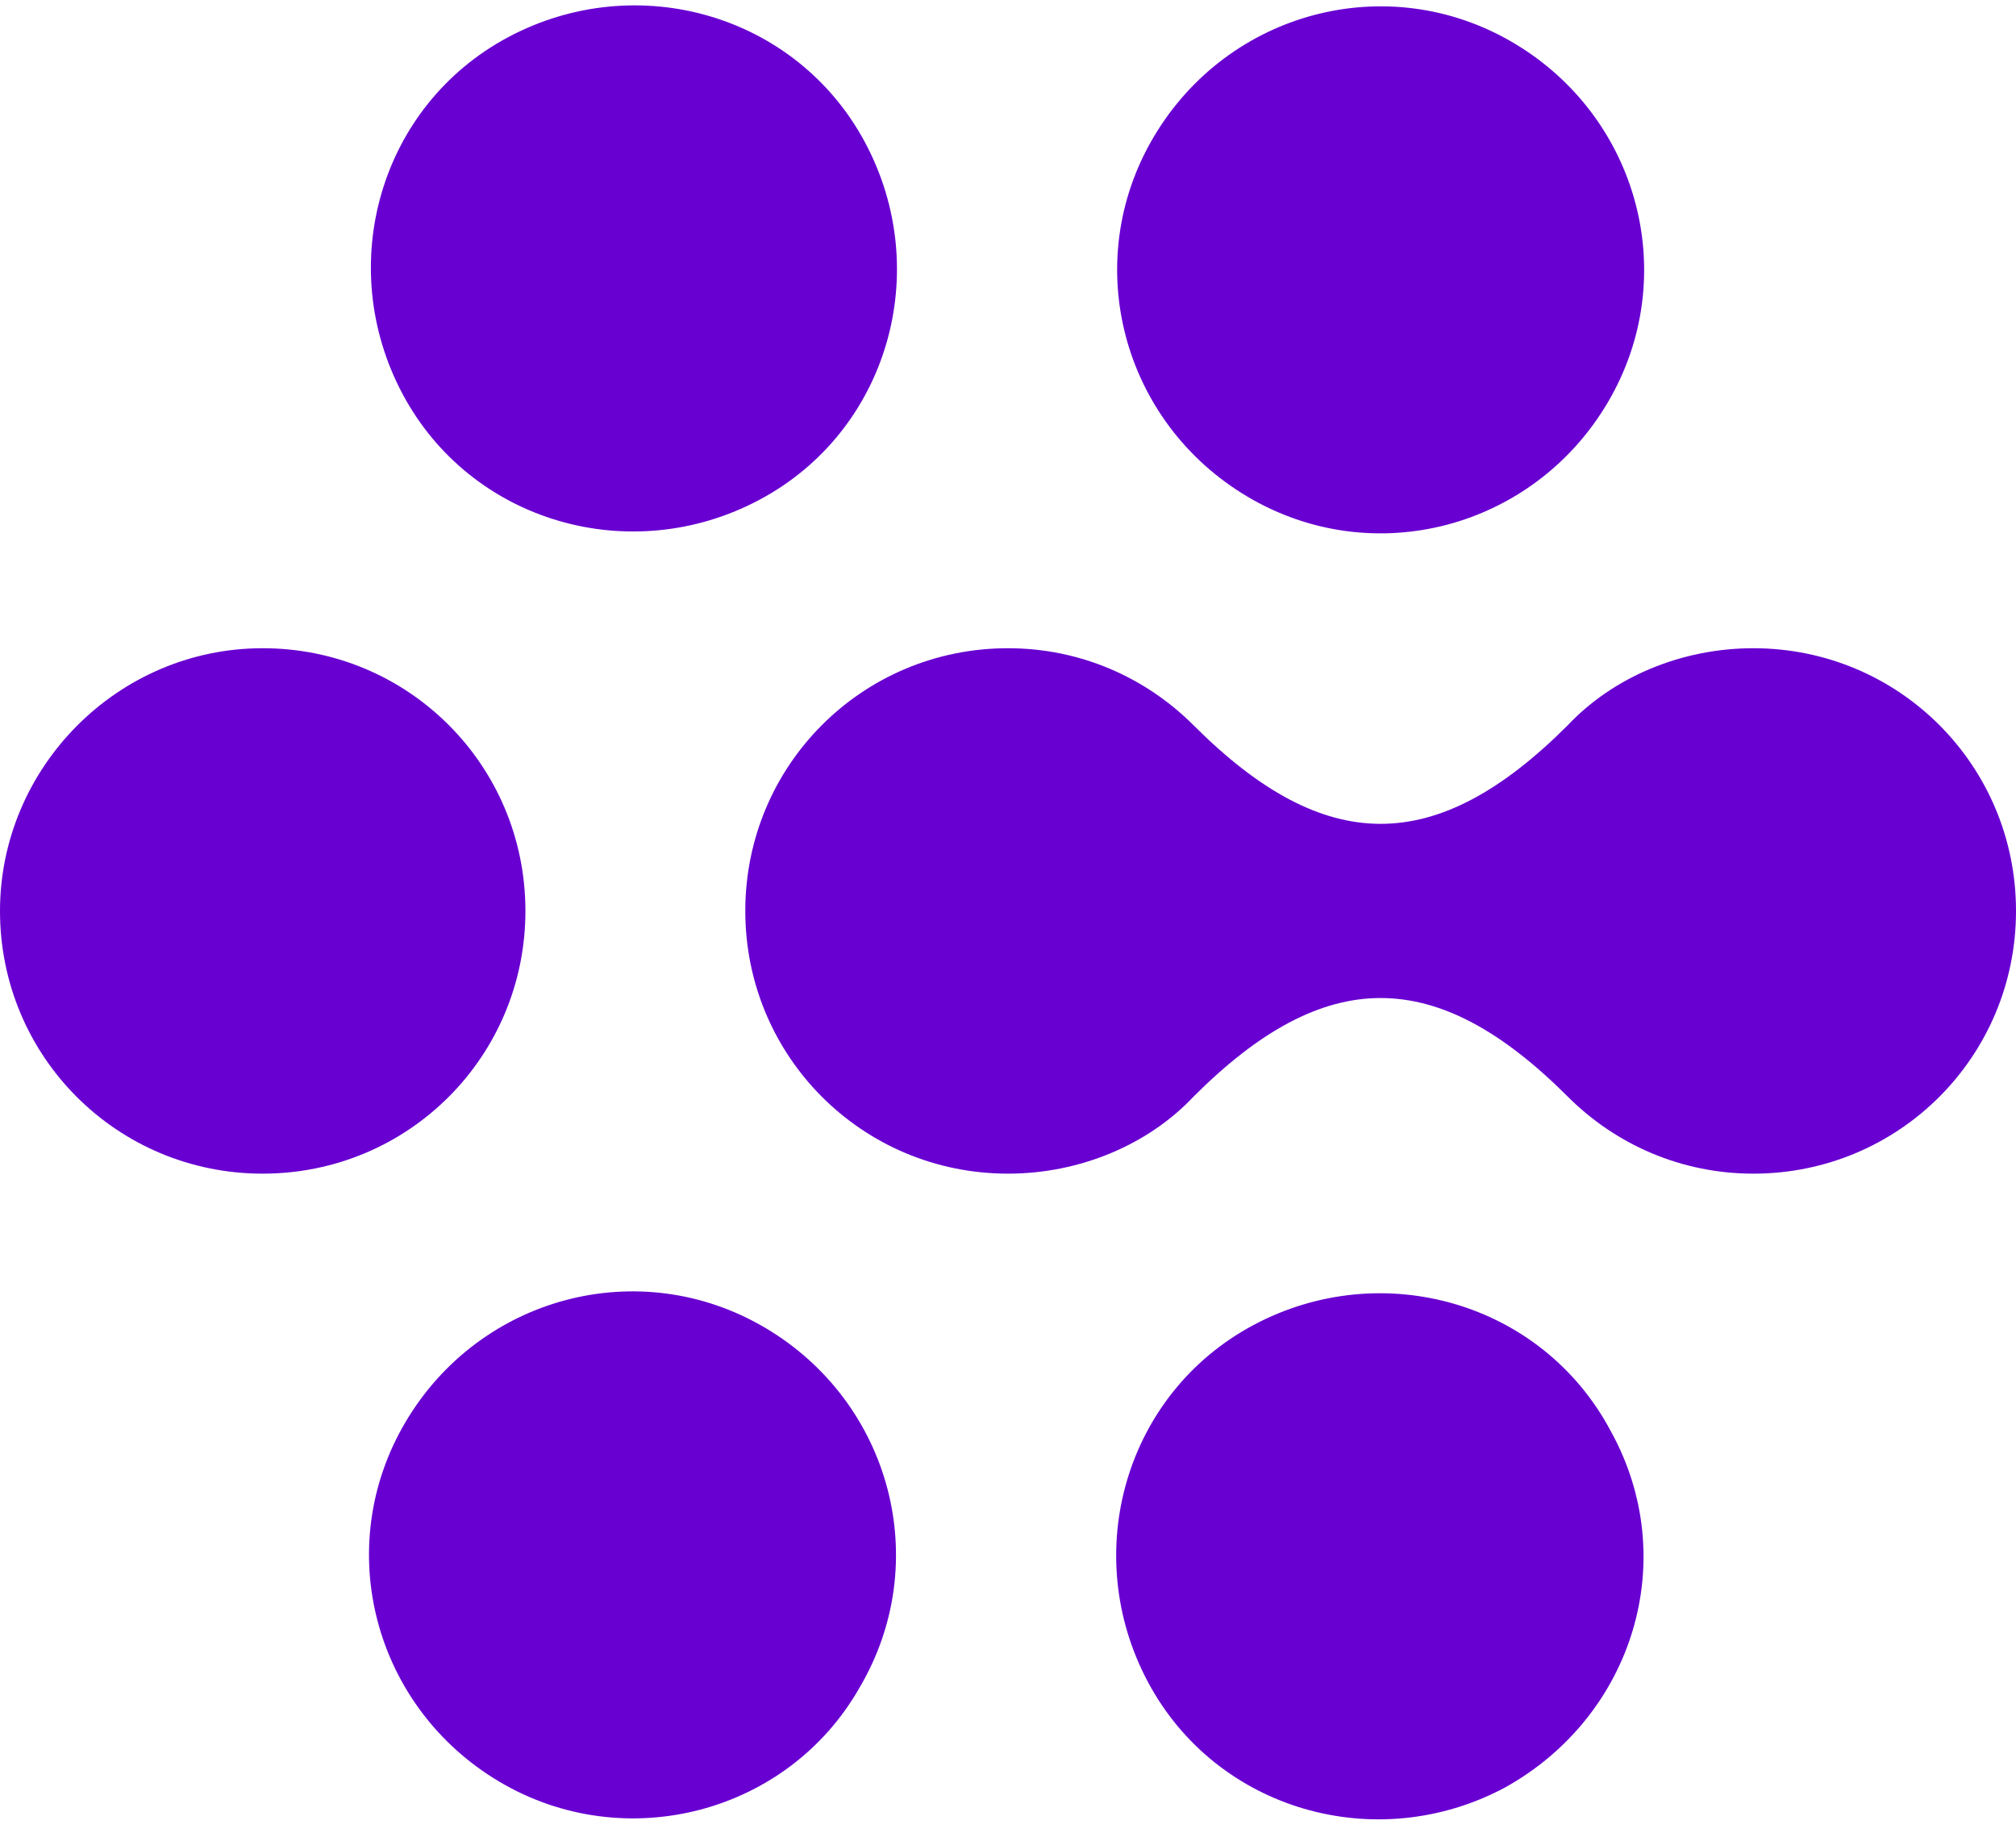
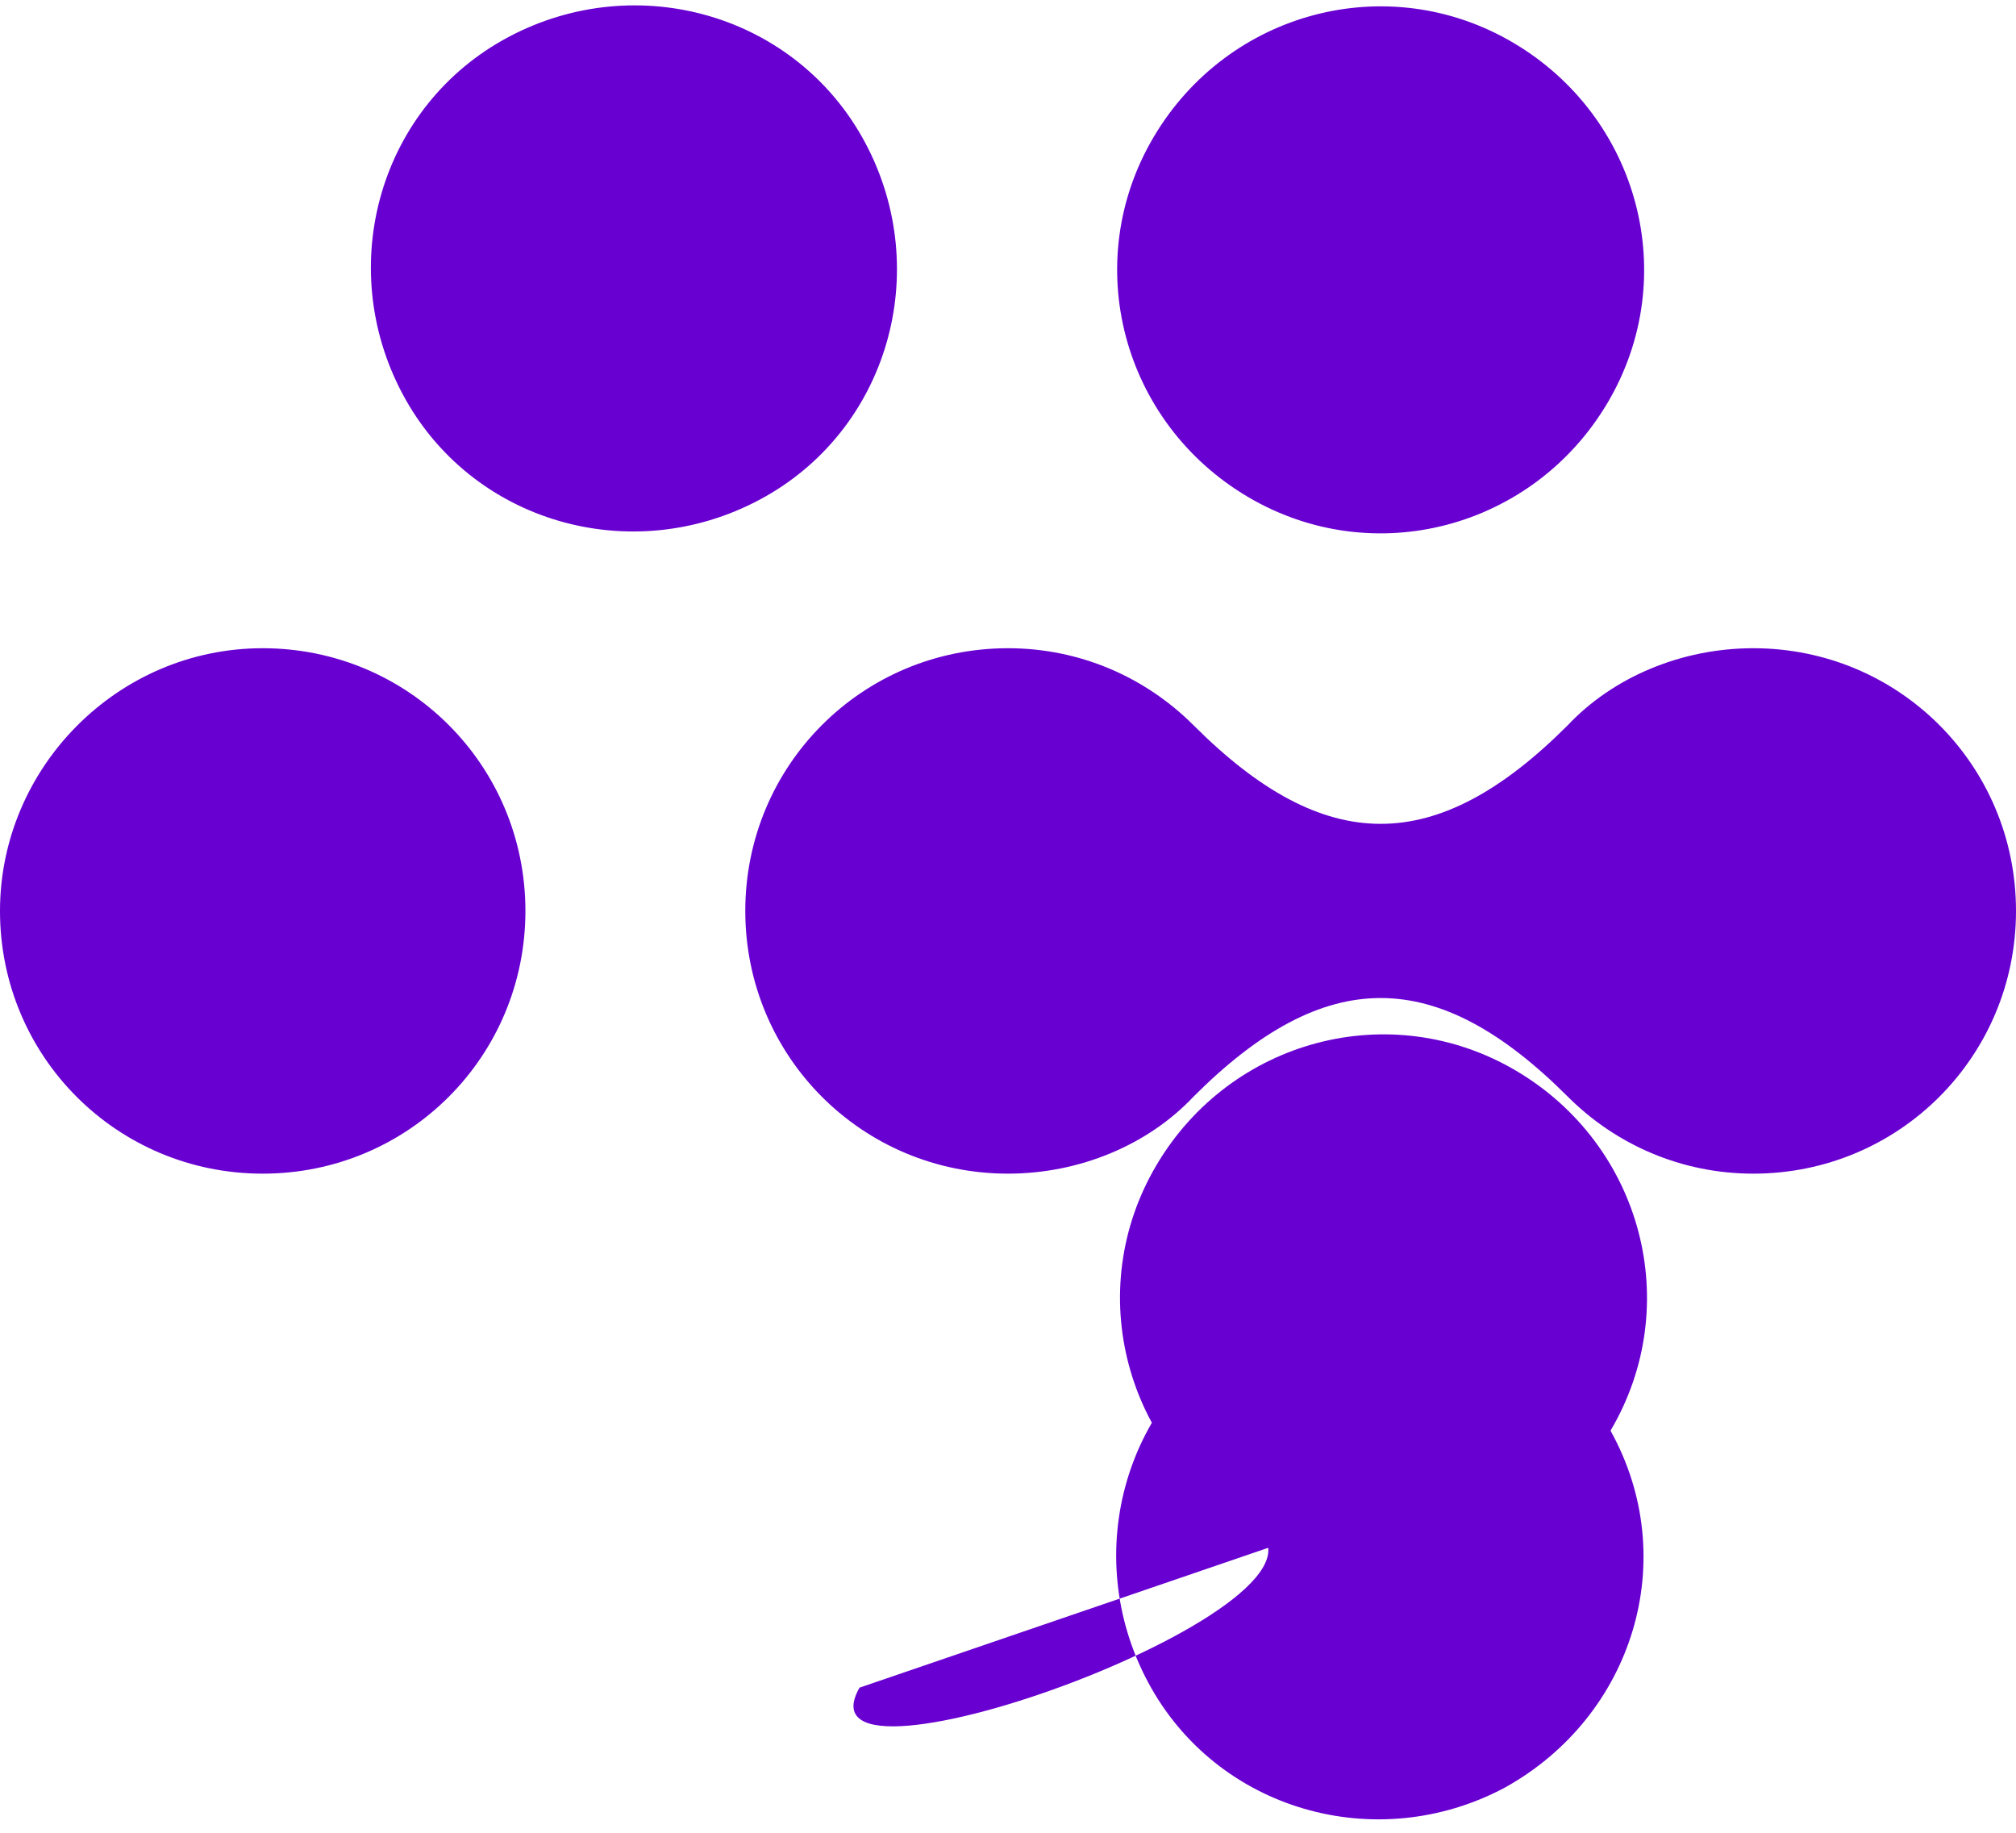
<svg xmlns="http://www.w3.org/2000/svg" version="1.1" id="gamma-logo-desktop" x="0px" y="0px" viewBox="0 0 70.6 64.2" style="enable-background:new 0 0 70.6 64.2;" xml:space="preserve">
  <style type="text/css">
	.st0{fill:#6800D2;}
</style>
-   <path class="st0" d="M40.4,4.8c-2.6,4.4-1.1,10,3.3,12.6s10,1.1,12.6-3.3s1.1-10-3.3-12.6C48.6-1.1,43,0.4,40.4,4.8z M9.2,22.7  c5.1,0,9.2,4.1,9.2,9.2s-4.1,9.2-9.2,9.2S0,37,0,31.9C0,26.9,4.1,22.7,9.2,22.7z M14.1,13.8c2.4,4.5,8,6.1,12.5,3.7s6.1-8,3.7-12.5  s-8-6.1-12.5-3.7S11.7,9.3,14.1,13.8z M56.4,50.1c-2.4-4.5-8-6.1-12.5-3.7c-4.5,2.4-6.1,8-3.7,12.5c2.4,4.5,8,6.1,12.5,3.7  C57.2,60.1,58.9,54.6,56.4,50.1z M30.1,59.1c2.6-4.4,1.1-10-3.3-12.6s-10-1.1-12.6,3.3s-1.1,10,3.3,12.6S27.6,63.5,30.1,59.1z   M41.8,25.4c-1.7-1.7-4-2.7-6.5-2.7c-5.1,0-9.2,4.1-9.2,9.2s4.1,9.2,9.2,9.2c2.5,0,4.9-1,6.5-2.7l0,0c4.6-4.6,8.5-4.6,13.1,0l0,0  c1.7,1.7,4,2.7,6.5,2.7c5.1,0,9.2-4.1,9.2-9.2s-4.1-9.2-9.2-9.2c-2.5,0-4.9,1-6.5,2.7l0,0C50.3,30,46.4,30,41.8,25.4L41.8,25.4z" />
+   <path class="st0" d="M40.4,4.8c-2.6,4.4-1.1,10,3.3,12.6s10,1.1,12.6-3.3s1.1-10-3.3-12.6C48.6-1.1,43,0.4,40.4,4.8z M9.2,22.7  c5.1,0,9.2,4.1,9.2,9.2s-4.1,9.2-9.2,9.2S0,37,0,31.9C0,26.9,4.1,22.7,9.2,22.7z M14.1,13.8c2.4,4.5,8,6.1,12.5,3.7s6.1-8,3.7-12.5  s-8-6.1-12.5-3.7S11.7,9.3,14.1,13.8z M56.4,50.1c-2.4-4.5-8-6.1-12.5-3.7c-4.5,2.4-6.1,8-3.7,12.5c2.4,4.5,8,6.1,12.5,3.7  C57.2,60.1,58.9,54.6,56.4,50.1z c2.6-4.4,1.1-10-3.3-12.6s-10-1.1-12.6,3.3s-1.1,10,3.3,12.6S27.6,63.5,30.1,59.1z   M41.8,25.4c-1.7-1.7-4-2.7-6.5-2.7c-5.1,0-9.2,4.1-9.2,9.2s4.1,9.2,9.2,9.2c2.5,0,4.9-1,6.5-2.7l0,0c4.6-4.6,8.5-4.6,13.1,0l0,0  c1.7,1.7,4,2.7,6.5,2.7c5.1,0,9.2-4.1,9.2-9.2s-4.1-9.2-9.2-9.2c-2.5,0-4.9,1-6.5,2.7l0,0C50.3,30,46.4,30,41.8,25.4L41.8,25.4z" />
</svg>